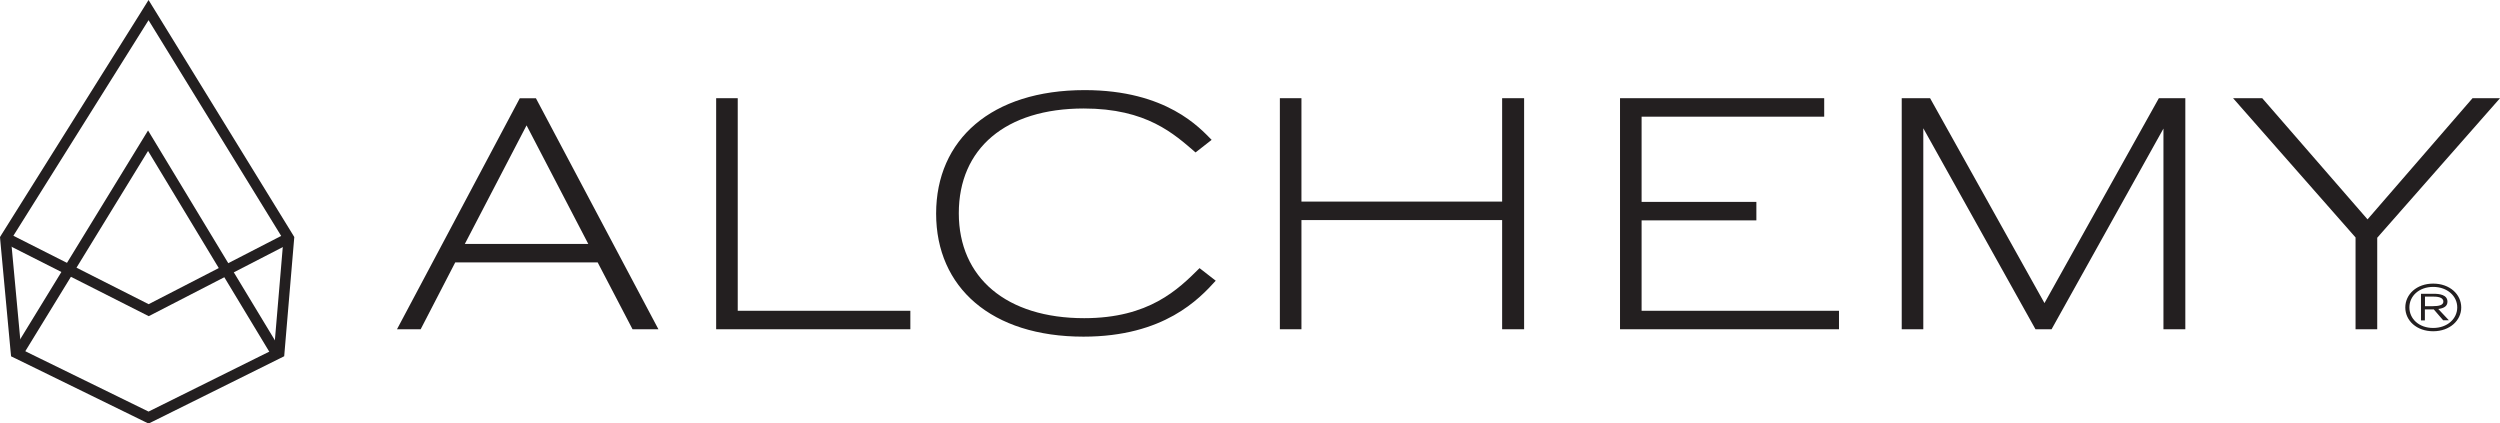
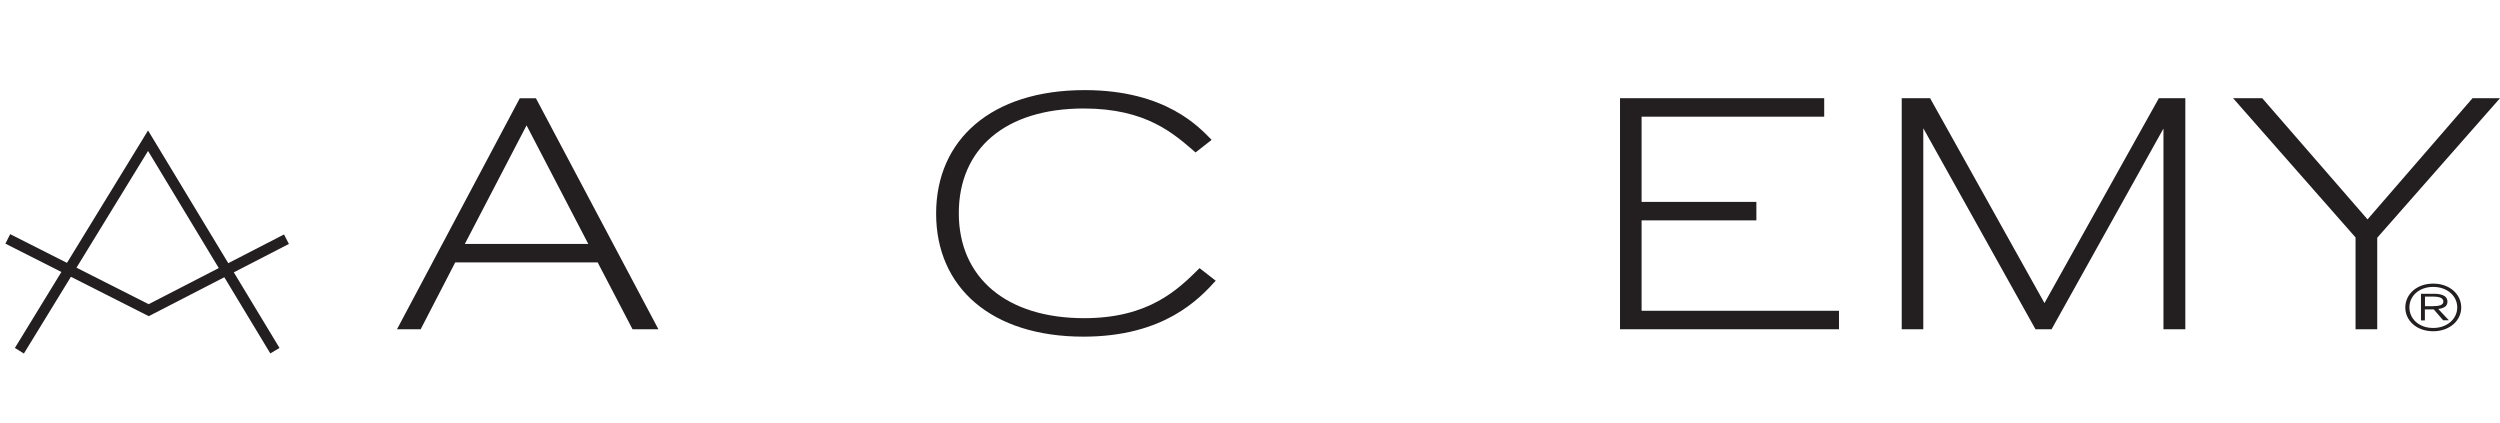
<svg xmlns="http://www.w3.org/2000/svg" height="42.39px" width="250.26px" viewBox="0 0 250.26 42.39">
  <defs>
    <style>
      .cls-1 {
        fill: #231f20;
      }

      .cls-2 {
        fill: #231f20;
      }

      .cls-3 {
        isolation: isolate;
      }

      .cls-4 {
        mix-blend-mode: multiply;
      }
    </style>
  </defs>
  <g class="cls-3">
    <g id="Layer_2">
      <g data-name="Layer_1" id="Layer_1-2">
        <g>
          <g>
-             <path d="M2.12,34.96l-1.02-10.98L14.87,2.02l13.5,21.96-.93,10.98-12.57,6.24-12.75-6.24ZM14.87,0l-.91,1.46L.19,23.42l-.19.31.03.36,1.02,10.98.06.6.54.26,12.75,6.24.47.23.47-.23,12.57-6.24.54-.27.05-.6.93-10.98.03-.35-.18-.3L15.77,1.46l-.9-1.46Z" class="cls-1" />
            <polygon points="2.39 35.39 1.49 34.83 14.82 13.06 27.98 34.83 27.06 35.38 14.82 15.11 2.39 35.39" class="cls-1" />
            <polygon points="14.89 31.65 .54 24.39 1.02 23.44 14.88 30.45 28.43 23.47 28.92 24.42 14.89 31.65" class="cls-1" />
          </g>
          <g class="cls-4">
            <g class="cls-4">
              <g>
                <path d="M121.69,28.11c-1.62,1.78-5.14,5.59-13.23,5.59-9.22,0-14.75-4.92-14.75-12.32s5.53-12.36,14.87-12.36c8.22,0,11.55,3.82,12.71,4.98l-1.61,1.26c-2.14-1.84-4.88-4.4-11.19-4.4-7.83,0-12.51,4.01-12.51,10.48s4.78,10.51,12.55,10.51c6.5,0,9.41-2.88,11.55-5.01l1.62,1.26Z" class="cls-2" />
                <path d="M46.53,24.42h12.36l-6.18-11.87-6.18,11.87ZM42.1,32.96h-2.36l12.29-23.12h1.62l12.26,23.12h-2.59l-3.49-6.69h-14.26l-3.46,6.69Z" class="cls-2" />
-                 <polygon points="71.69 9.83 73.85 9.83 73.85 31.11 91.13 31.11 91.13 32.96 71.69 32.96 71.69 9.83" class="cls-2" />
-                 <polygon points="128.12 32.96 128.12 9.83 130.28 9.83 130.28 20.18 150.37 20.18 150.37 9.83 152.57 9.83 152.57 32.96 150.37 32.96 150.37 22.03 130.28 22.03 130.28 32.96 128.12 32.96" class="cls-2" />
                <polygon points="162.17 32.96 162.17 9.83 182.61 9.83 182.61 11.68 164.33 11.68 164.33 20.21 175.82 20.21 175.82 22.06 164.33 22.06 164.33 31.11 184.09 31.11 184.09 32.96 162.17 32.96" class="cls-2" />
                <polygon points="190.37 9.83 193.21 9.83 204.66 30.34 216.11 9.83 218.76 9.83 218.76 32.96 216.57 32.96 216.57 12.87 205.37 32.96 203.76 32.96 192.53 12.84 192.53 32.96 190.37 32.96 190.37 9.83" class="cls-2" />
                <polygon points="235.8 23.77 223.54 9.83 226.46 9.83 237 21.96 247.51 9.83 250.26 9.83 237.97 23.8 237.97 32.96 235.8 32.96 235.8 23.77" class="cls-2" />
              </g>
            </g>
            <path d="M242.75,29.69h.78c.42,0,1.06.04,1.06.5,0,.35-.42.46-1.08.46h-.76v-.96ZM243.62,30.96l.95,1.1h.57l-1.06-1.13c.58-.07.92-.29.92-.73,0-.71-.84-.79-1.35-.79h-1.3v2.66h.39v-1.1h.87ZM243.57,28.72c1.42,0,2.41.92,2.41,2.05s-.98,2.06-2.41,2.06-2.38-.92-2.38-2.06.97-2.05,2.38-2.05M243.57,28.39c-1.65,0-2.79,1.07-2.79,2.39s1.14,2.38,2.79,2.38,2.81-1.07,2.81-2.38-1.14-2.39-2.81-2.39" class="cls-1" />
          </g>
        </g>
      </g>
    </g>
  </g>
</svg>